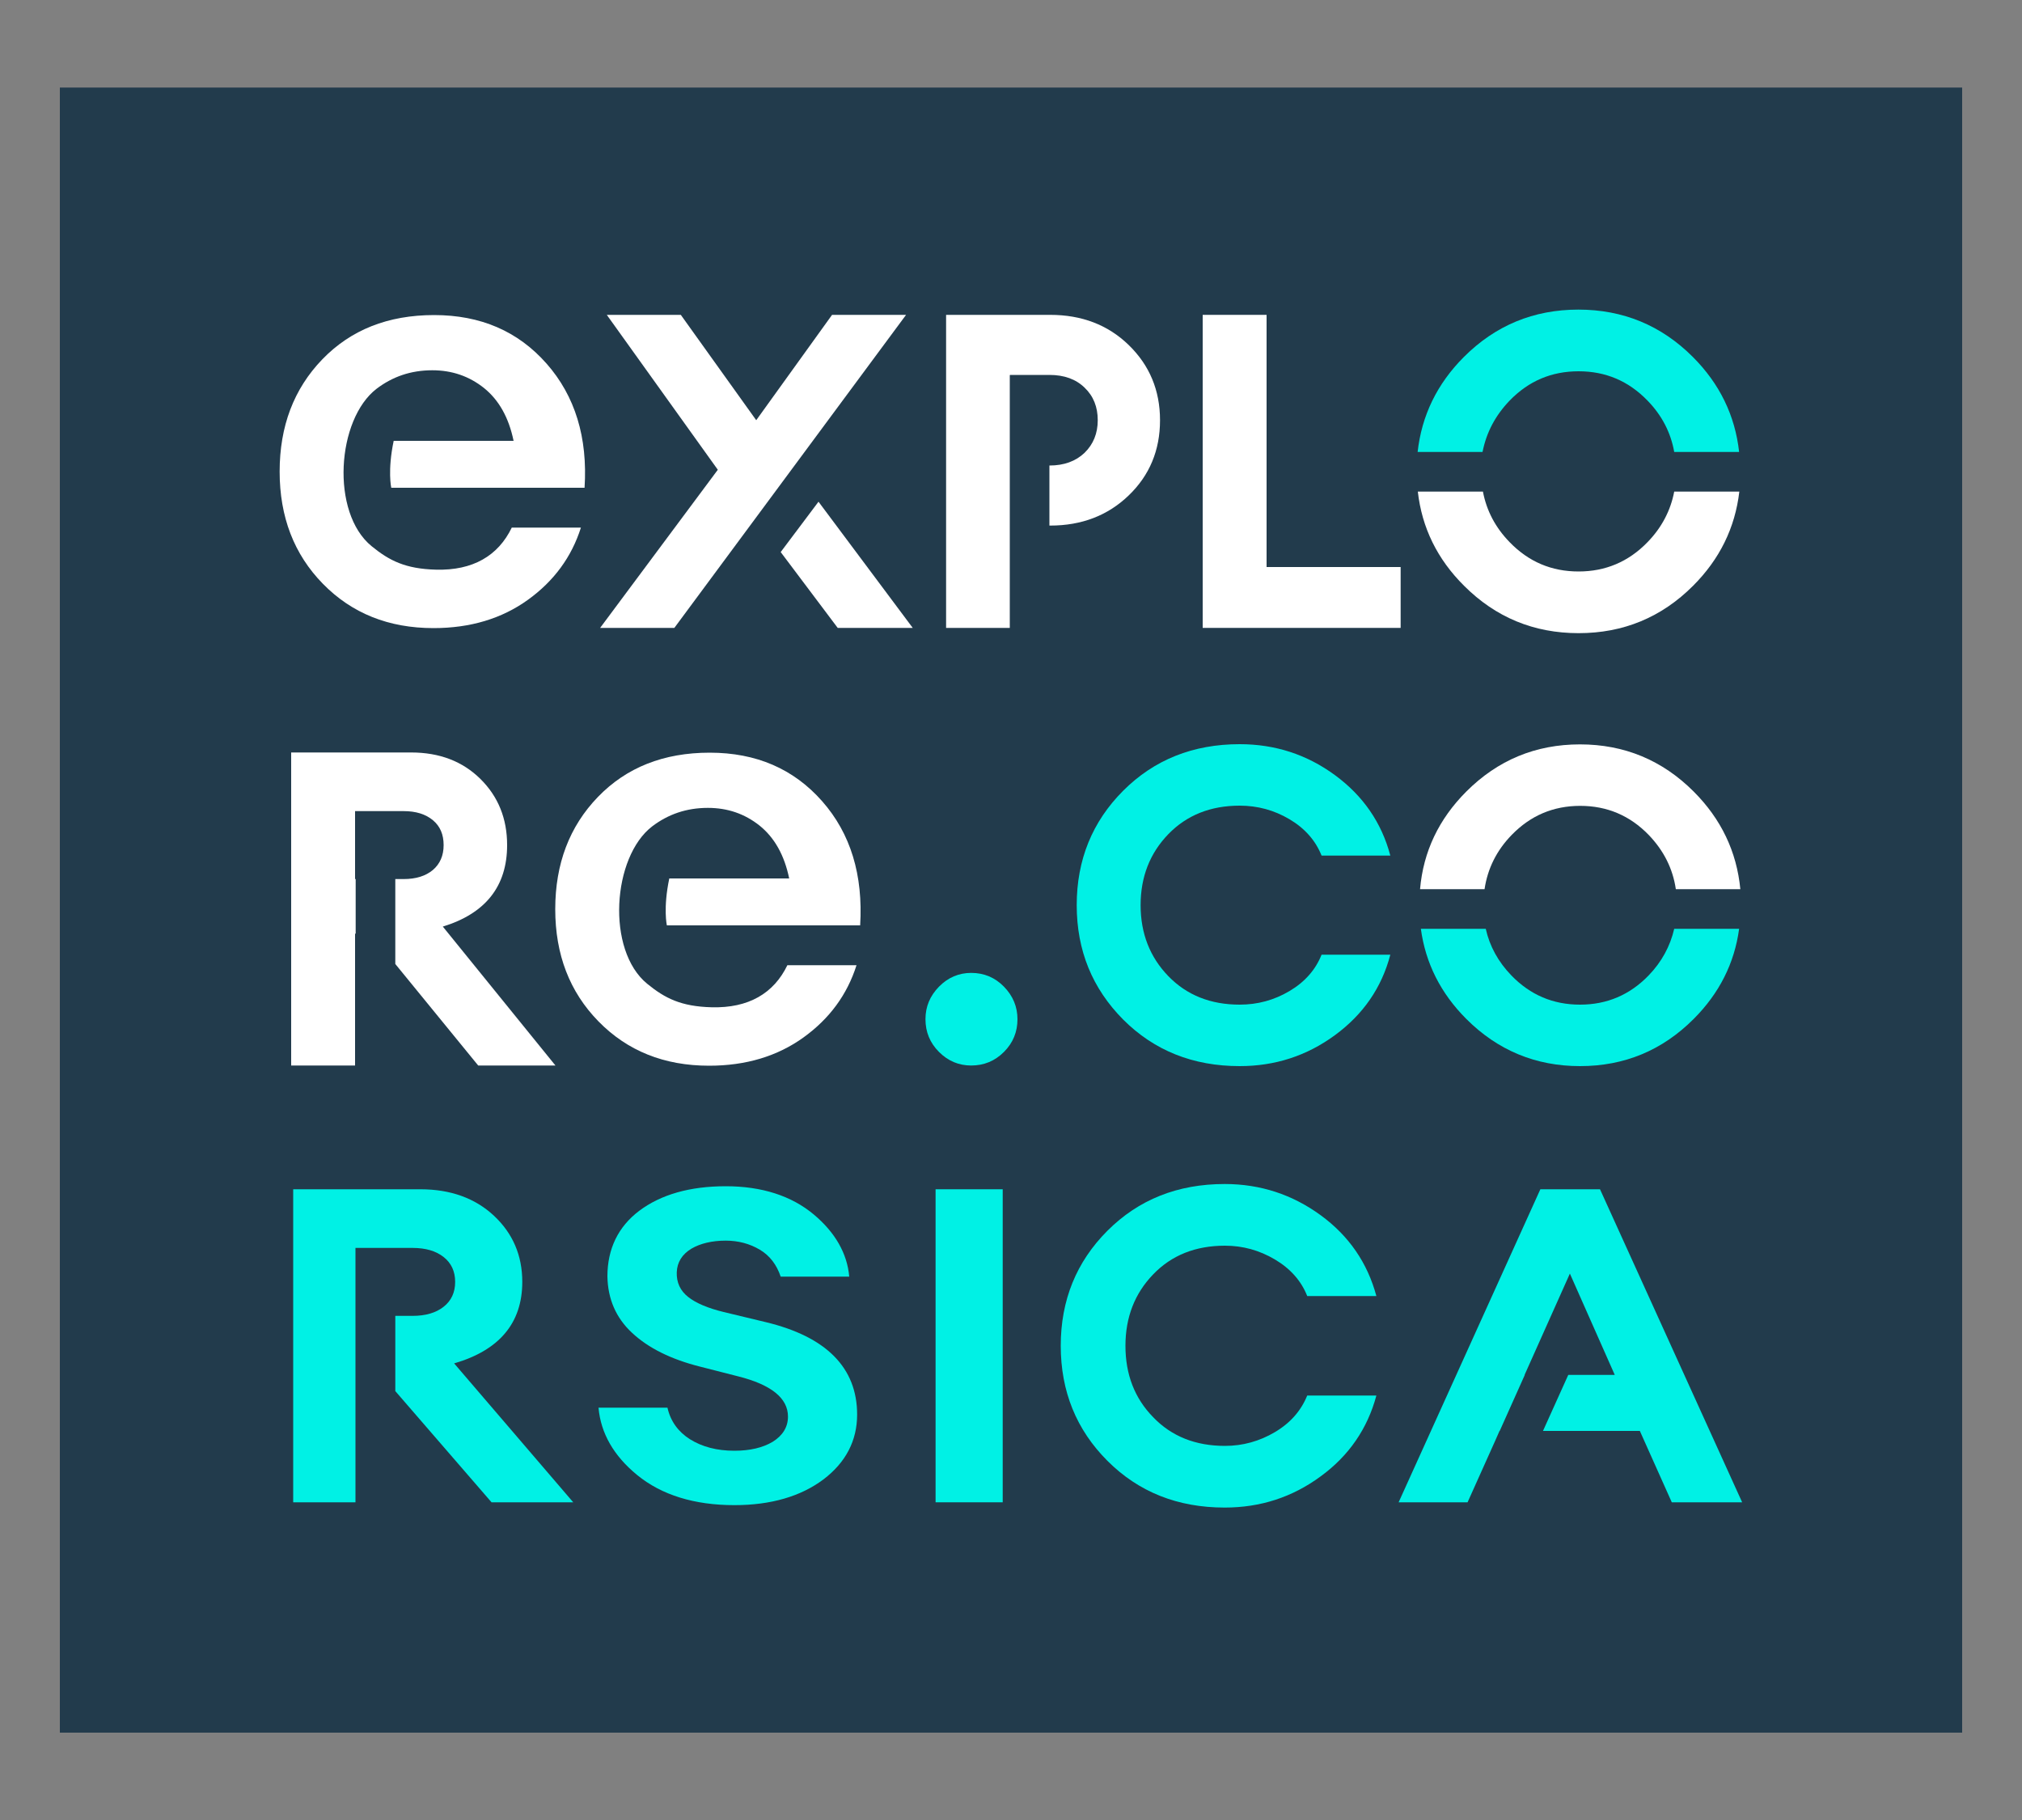
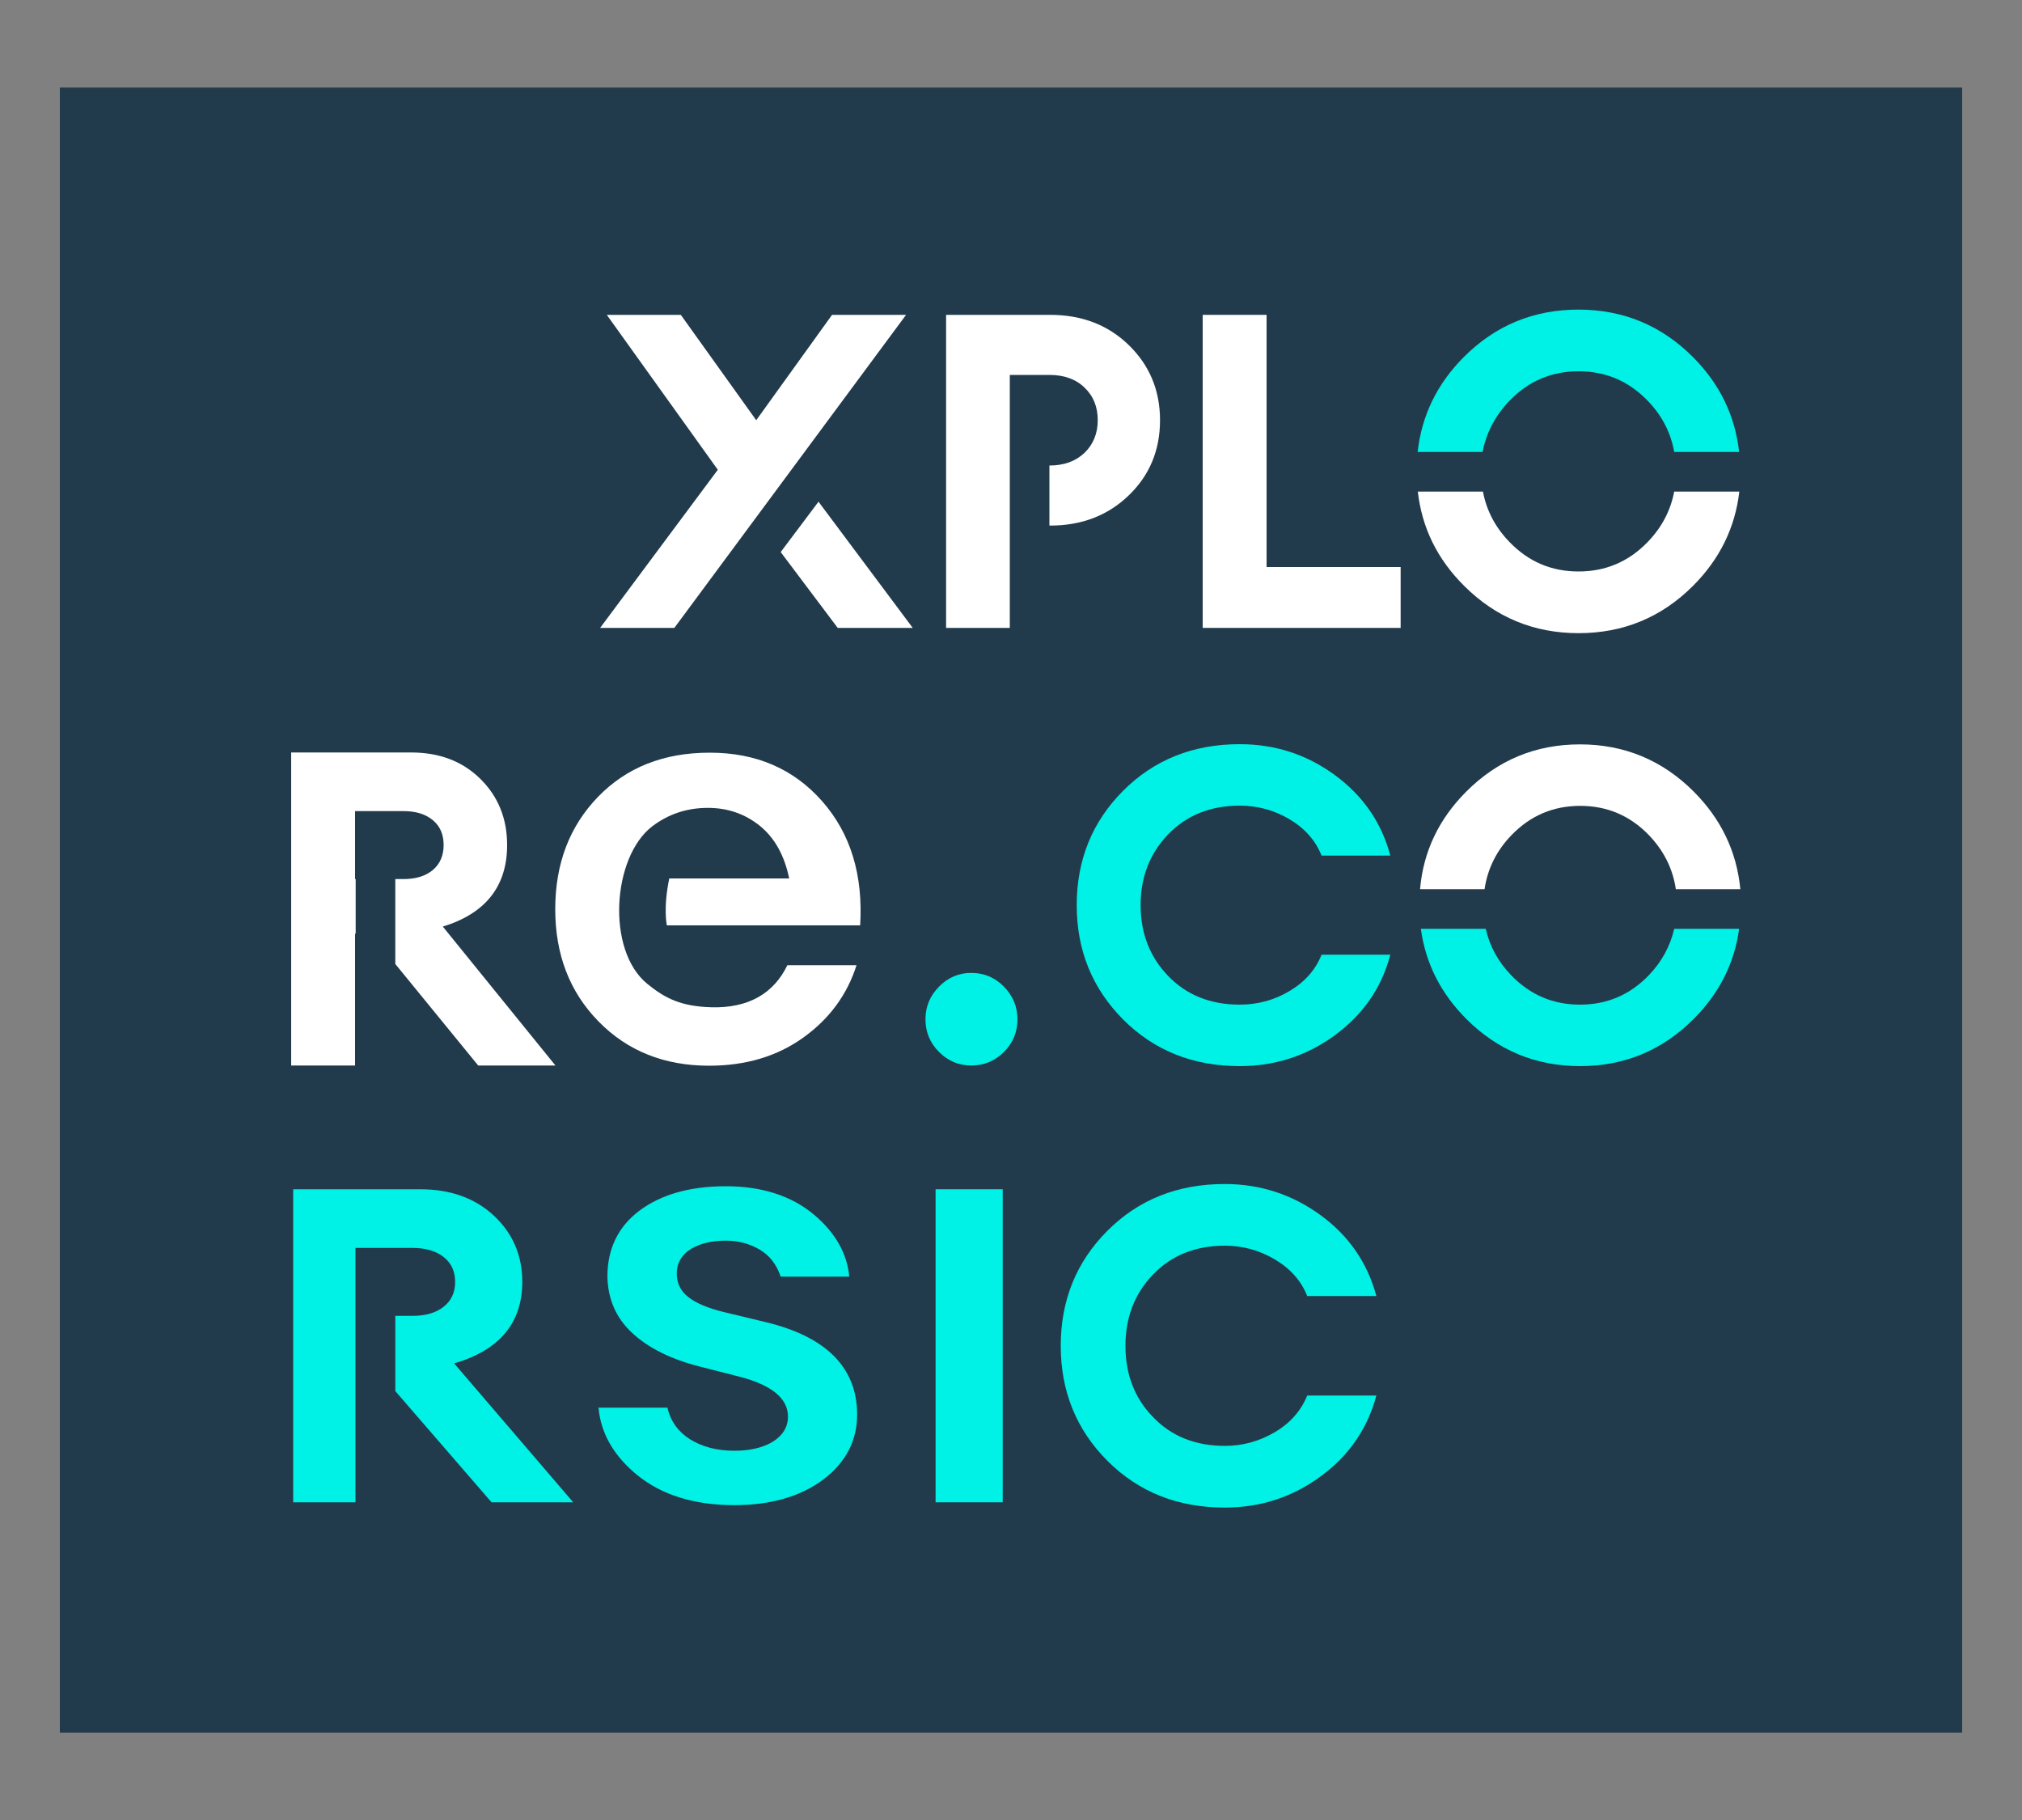
<svg xmlns="http://www.w3.org/2000/svg" version="1.1" id="Calque_1" x="0px" y="0px" viewBox="0 0 1000 900" style="enable-background:new 0 0 1000 900;" xml:space="preserve">
  <rect x="0" y="0" width="1000" height="900" fill="#808080" stroke="none" />
  <style type="text/css">
	.st0{fill:#223B4C;}
	.st1{fill:#FFFFFF;}
	.st2{fill:#00F1E5;}
</style>
  <rect x="29.6" y="43.3" class="st0" width="940.8" height="813.5" />
  <polygon class="st1" points="692.7,280.4 626.4,280.4 626.4,155.7 594.8,155.7 594.8,310.5 692.7,310.5 " />
  <g>
    <path class="st2" d="M613.1,398.4c8.8,0,17,2.2,24.6,6.7c7.6,4.5,12.9,10.5,15.9,18h34c-4.3-16.3-13.5-29.6-27.4-39.8   c-13.9-10.2-29.6-15.3-47.1-15.3c-23.1,0-42.3,7.7-57.6,23c-15.3,15.3-23,34.2-23,56.6c0,22.4,7.7,41.2,23,56.6   c15.3,15.3,34.5,23,57.6,23c17.5,0,33.2-5.1,47.1-15.3c13.9-10.2,23.1-23.4,27.4-39.8h-34c-3,7.5-8.3,13.5-15.9,18   c-7.6,4.5-15.8,6.7-24.6,6.7c-14.4,0-26.2-4.7-35.3-14.1c-9.1-9.4-13.7-21.1-13.7-35.1c0-14,4.6-25.7,13.7-35.1   C586.9,403.1,598.7,398.4,613.1,398.4" />
  </g>
  <rect x="462.7" y="588.1" class="st2" width="33.2" height="154.8" />
  <g>
    <path class="st2" d="M605.8,616c8.9,0,17.1,2.3,24.7,6.8c7.6,4.5,13,10.5,16,18.1h34.2c-4.4-16.4-13.6-29.8-27.6-40   c-14-10.2-29.8-15.4-47.4-15.4c-23.3,0-42.6,7.7-58,23.1c-15.4,15.4-23.1,34.4-23.1,56.9c0,22.5,7.7,41.5,23.1,56.9   c15.4,15.4,34.7,23.1,58,23.1c17.6,0,33.4-5.1,47.4-15.4c14-10.2,23.2-23.6,27.6-40h-34.2c-3.1,7.6-8.4,13.6-16,18.1   c-7.6,4.5-15.9,6.8-24.7,6.8c-14.5,0-26.4-4.7-35.5-14.2c-9.2-9.4-13.7-21.2-13.7-35.3c0-14.1,4.6-25.9,13.7-35.3   C579.4,620.7,591.3,616,605.8,616" />
    <path class="st1" d="M837.3,289.7c13.2-13.2,20.8-28.7,22.9-46.6H828c-1.8,9.4-6.2,17.8-13.2,25c-9.4,9.7-20.8,14.5-34.1,14.5   c-13.4,0-24.7-4.8-34.1-14.5c-7-7.2-11.4-15.5-13.2-25h-32.2c2,17.8,9.6,33.4,22.9,46.6c15.6,15.6,34.5,23.4,56.6,23.4   C802.8,313.1,821.7,305.3,837.3,289.7" />
    <path class="st2" d="M746.6,198.1c9.4-9.7,20.7-14.5,34.1-14.5c13.4,0,24.7,4.8,34.1,14.5c7.1,7.3,11.5,15.8,13.2,25.4h32.1   c-2-18-9.6-33.7-22.9-47c-15.6-15.6-34.5-23.4-56.6-23.4c-22.1,0-41,7.8-56.6,23.4c-13.3,13.3-20.9,29-22.9,47h32.1   C735.1,213.9,739.5,205.5,746.6,198.1" />
    <path class="st1" d="M573.7,207.8c0-14.8-5.2-27.2-15.5-37.2c-10.3-10-23.3-14.9-38.8-14.9h-51.5v154.8h31.5V185.5h0.1v-0.1H519   c7.3,0,13.1,2.1,17.4,6.3c4.4,4.2,6.5,9.6,6.5,16.1c0,6.5-2.2,11.9-6.5,16.1c-4.4,4.2-10.2,6.3-17.4,6.3v29.7h0.4   c15.6,0,28.5-5,38.8-14.9C568.5,235.1,573.7,222.7,573.7,207.8" />
    <path class="st1" d="M175.6,461.7h0.3v-27h-0.3v-33.6h24c6.1,0,10.9,1.5,14.5,4.5c3.6,3,5.3,7.1,5.3,12.3s-1.8,9.3-5.3,12.3   c-3.6,3-8.4,4.5-14.5,4.5h-4.1v42l41,50.2h38.2L219,458.2c21.2-6.5,31.8-20,31.8-40.3c0-13.1-4.4-24-13.2-32.7   c-8.8-8.7-20.2-13.1-34.3-13.1H144v154.8h31.6V461.7z" />
    <path class="st2" d="M258.3,633.9c0-13.1-4.7-24-14-32.7c-9.3-8.7-21.5-13.1-36.4-13.1H145v154.8h30.8V617.1h2.7v0H204   c6.5,0,11.6,1.5,15.4,4.5c3.8,3,5.7,7.1,5.7,12.3c0,5.2-1.9,9.3-5.7,12.3c-3.8,3-8.9,4.5-15.4,4.5h-8.5v37.2l47.6,55h40.4   l-58.9-68.7C247,667.7,258.3,654.2,258.3,633.9" />
  </g>
  <polygon class="st1" points="386.1,273 414.3,310.5 451.4,310.5 404.8,248.1 " />
  <polygon class="st1" points="333.5,310.5 448.1,155.7 411.5,155.7 374,207.8 336.7,155.7 300.1,155.7 355,232.3 296.8,310.5 " />
-   <polygon class="st2" points="791.3,588.1 761.8,588.1 691.7,742.9 725.8,742.9 739.4,712.6 741.6,707.6 741.7,707.6 754.1,679.9   754,679.9 776.4,629.8 798.6,679.9 775.6,679.9 763.1,707.6 811,707.6 826.8,742.9 861.6,742.9 " />
  <g>
    <path class="st2" d="M480.3,481.1c-6.1,0-11.5,2.3-15.9,6.8c-4.5,4.6-6.7,9.9-6.7,16.1c0,6.3,2.2,11.7,6.7,16.2   c4.5,4.5,9.8,6.7,15.9,6.7c6.3,0,11.7-2.2,16.2-6.7c4.5-4.5,6.7-9.9,6.7-16.2c0-6.1-2.2-11.5-6.7-16.1   C492.1,483.4,486.7,481.1,480.3,481.1" />
    <path class="st1" d="M837.6,391.4c-15.5-15.5-34.3-23.3-56.2-23.3c-22,0-40.7,7.8-56.2,23.3c-13.6,13.6-21.3,29.7-22.9,48.3h31.9   c1.5-10.2,6-19.2,13.4-26.8c9.3-9.6,20.6-14.4,33.9-14.4c13.3,0,24.6,4.8,33.9,14.4c7.4,7.7,11.9,16.6,13.4,26.8h31.9   C858.9,421.1,851.2,405,837.6,391.4" />
    <path class="st2" d="M815.3,482.4c-9.3,9.6-20.6,14.4-33.9,14.4c-13.3,0-24.6-4.8-33.9-14.4c-6.5-6.7-10.8-14.5-12.7-23.1h-32.1   c2.3,17,9.8,31.9,22.5,44.6c15.5,15.5,34.3,23.3,56.2,23.3c22,0,40.7-7.8,56.2-23.3c12.7-12.7,20.2-27.6,22.5-44.6H828   C826,467.9,821.8,475.7,815.3,482.4" />
-     <path class="st1" d="M270.3,179.8c-14.1-16-32.6-24-55.6-24c-22.8,0-41.2,7.3-55.3,21.9c-14.1,14.6-21.1,33.1-21.1,55.5   c0,22.4,7.1,40.9,21.4,55.5c14.3,14.6,32.5,21.9,54.7,21.9c18.2,0,33.8-4.7,46.7-14c12.9-9.3,21.6-21.2,26.2-35.7h-34.2   c-6.7,13.9-19.2,21.3-37.5,20.8c-15-0.4-23-4.4-31.8-11.6c-20.4-16.6-17.3-62.8,2.5-77.9c7.8-5.9,16.8-9.1,27.5-9.1   c9.7,0,18.2,2.9,25.6,8.8c7.3,5.9,12.2,14.5,14.6,26.1h-59.3c-3.1,14.7-1.2,23.2-1.2,23.2h95.6   C290.7,216.3,284.4,195.8,270.3,179.8" />
    <path class="st1" d="M406.6,396.2c-14.1-16-32.6-24-55.6-24c-22.8,0-41.2,7.3-55.3,21.9c-14.1,14.6-21.1,33.1-21.1,55.5   c0,22.4,7.1,40.9,21.4,55.5c14.3,14.6,32.5,21.9,54.7,21.9c18.2,0,33.8-4.7,46.7-14c12.9-9.3,21.6-21.2,26.2-35.7h-34.2   c-6.7,13.9-19.2,21.3-37.5,20.8c-15-0.4-23-4.4-31.8-11.6c-20.4-16.6-17.3-62.8,2.5-77.9c7.8-5.9,16.8-9.1,27.5-9.1   c9.7,0,18.2,2.9,25.6,8.8c7.3,5.9,12.2,14.5,14.6,26.1H331c-3.1,14.7-1.2,23.2-1.2,23.2h95.6C426.9,432.7,420.7,412.2,406.6,396.2" />
    <path class="st2" d="M315.1,729.4c12.1,9.9,28.3,14.9,48.1,14.9c18,0,32.8-4.3,44-12.7c11.1-8.4,16.7-19.2,16.7-32.1   c0-23.1-15.2-38.5-45.2-45.7l-20.8-5c-7.8-1.9-13.7-4.4-17.5-7.4c-4-3.1-5.9-7.3-5.7-12.3c0.2-4.9,2.6-8.8,7.2-11.6   c4.4-2.6,10.2-4,17-4c6.2,0,11.9,1.5,16.9,4.5c4.9,2.9,8.3,7.4,10.3,13.3h33.9c-1-11.4-6.9-21.8-17.5-30.7   c-11.1-9.3-25.8-14-43.6-14c-17.7,0-32,4.1-42.7,12.1c-10.5,7.9-15.8,18.9-15.8,32.5c0.2,11.1,4.2,20.5,12.2,27.9   c8,7.5,19.3,13.1,33.6,16.7l18.8,4.8c16.4,4.1,24.7,10.8,24.7,19.9c0,5.2-2.6,9.4-7.6,12.5c-4.9,2.9-11.2,4.4-18.9,4.4   c-8.6,0-15.9-1.9-22-5.7c-5.8-3.7-9.6-8.9-11.1-15.6h-34.1C297.1,708.7,303.5,719.9,315.1,729.4" />
  </g>
</svg>